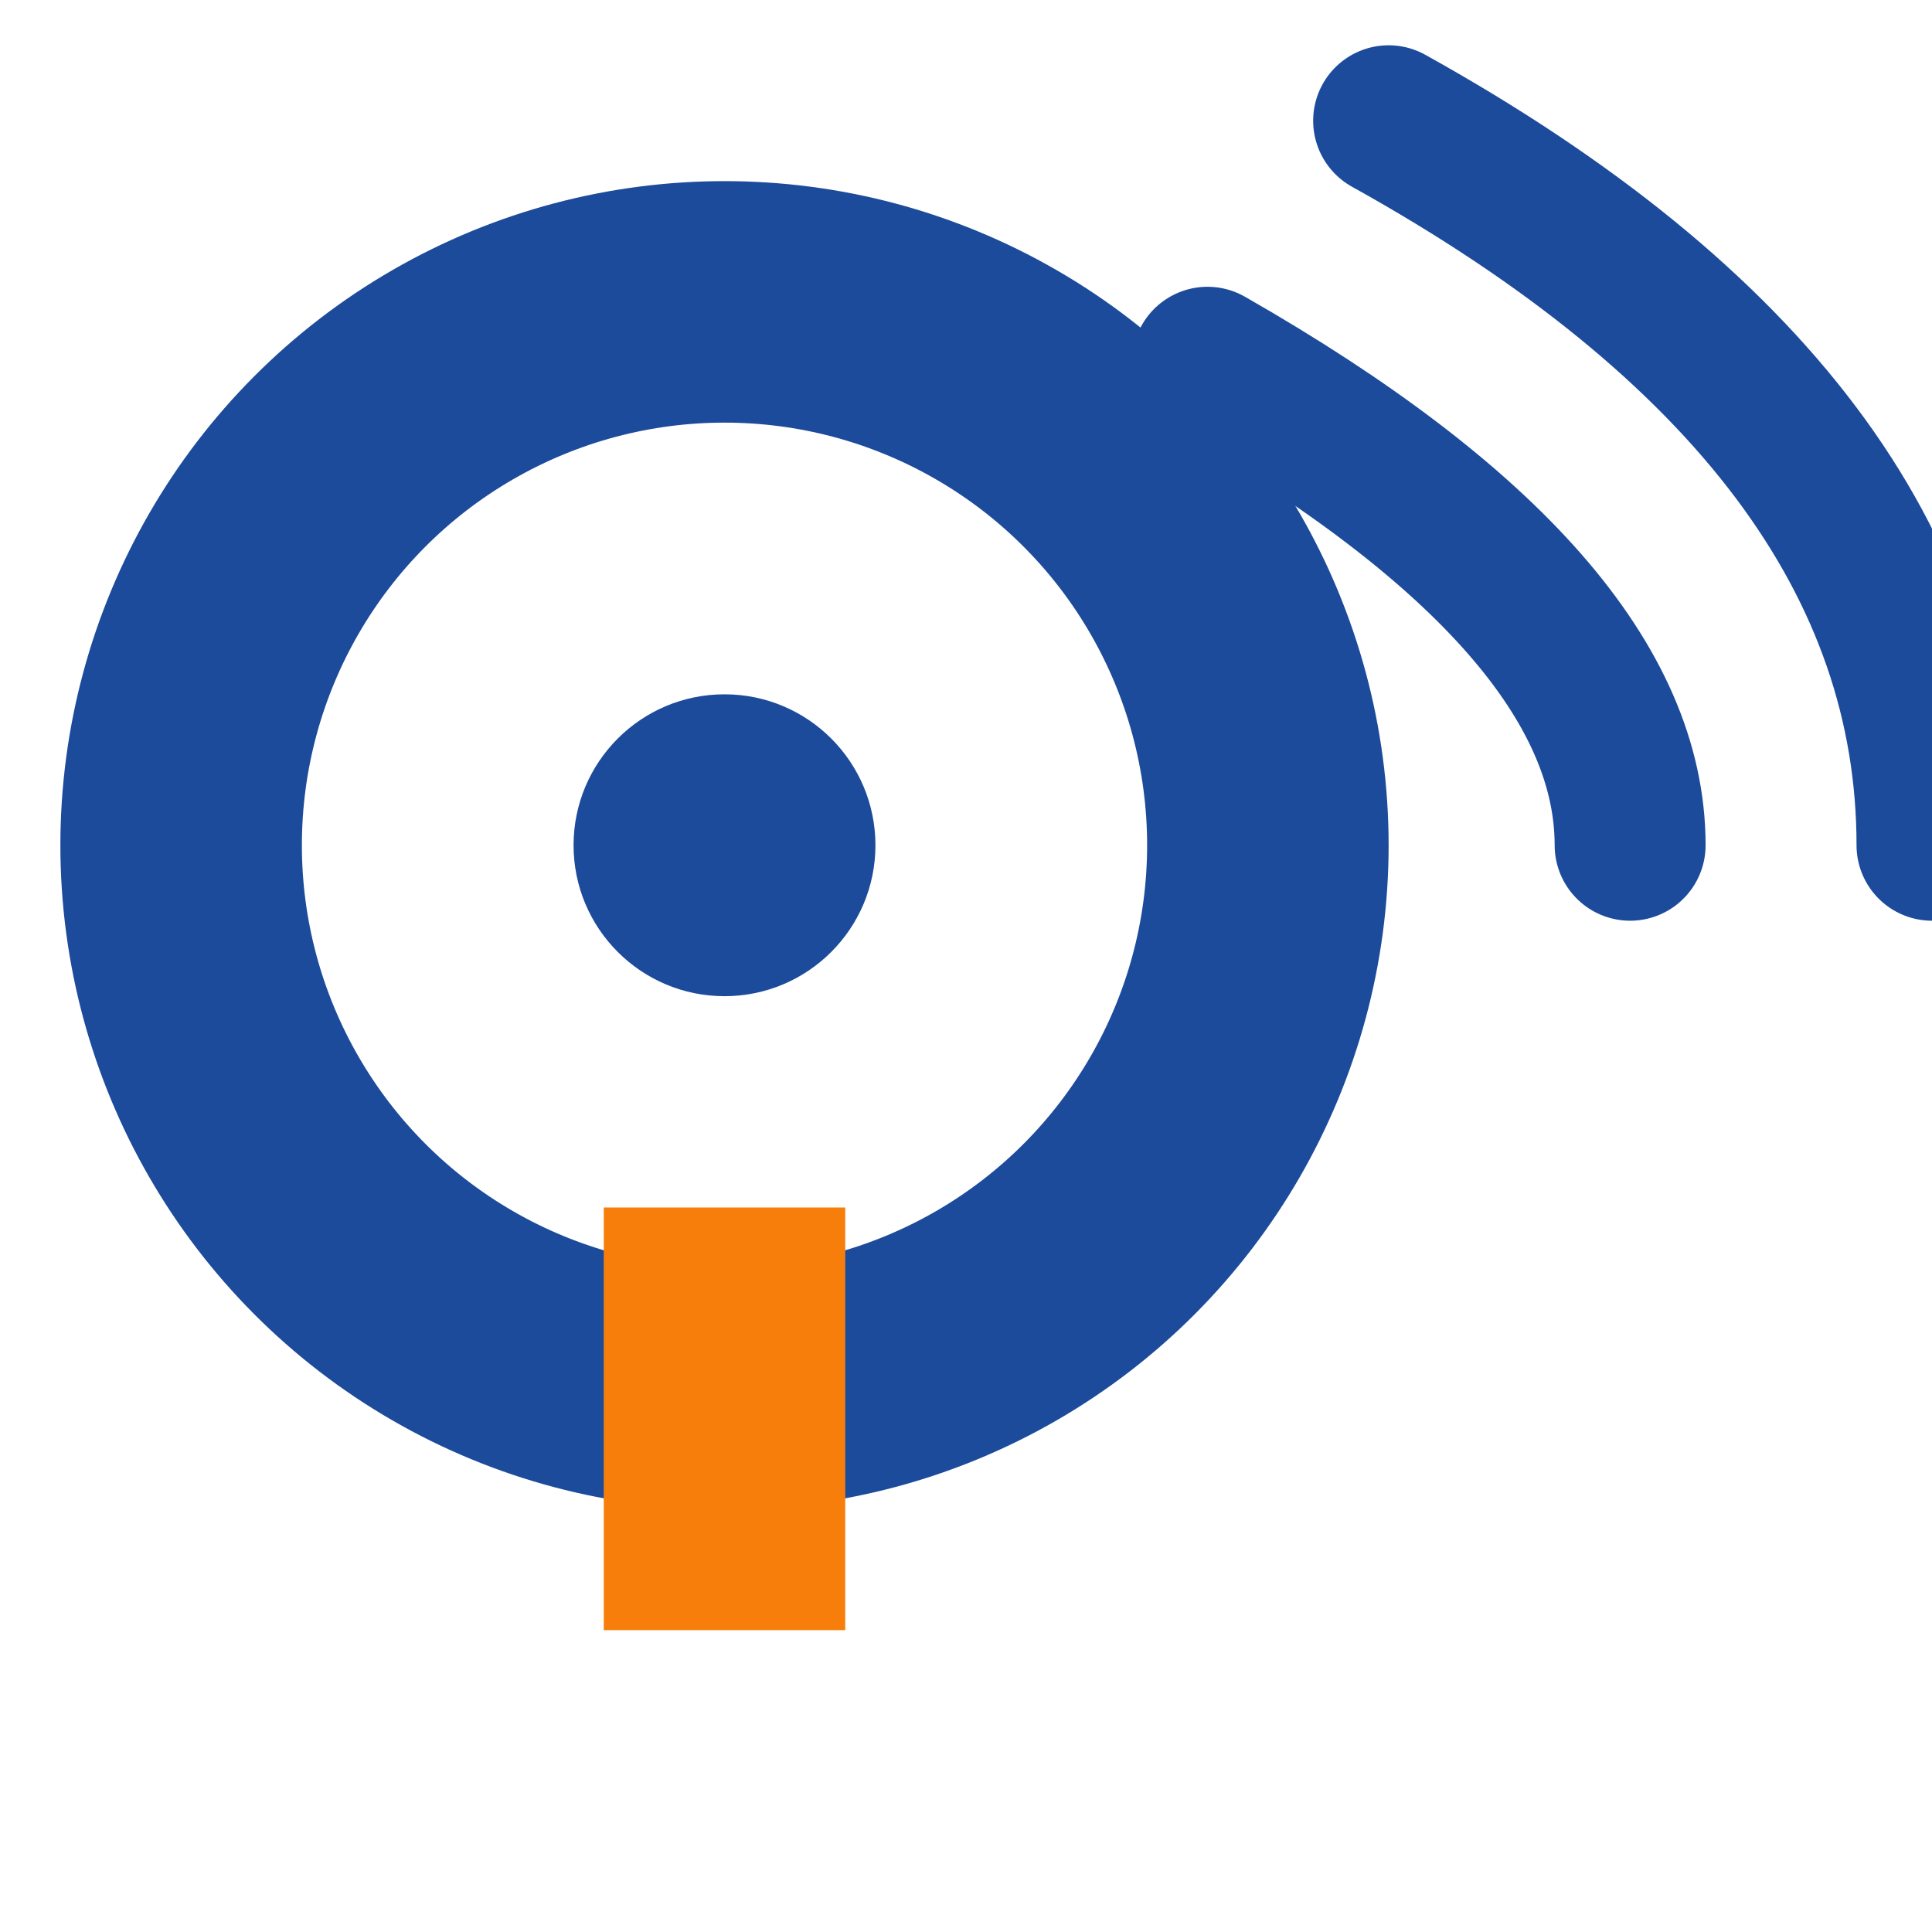
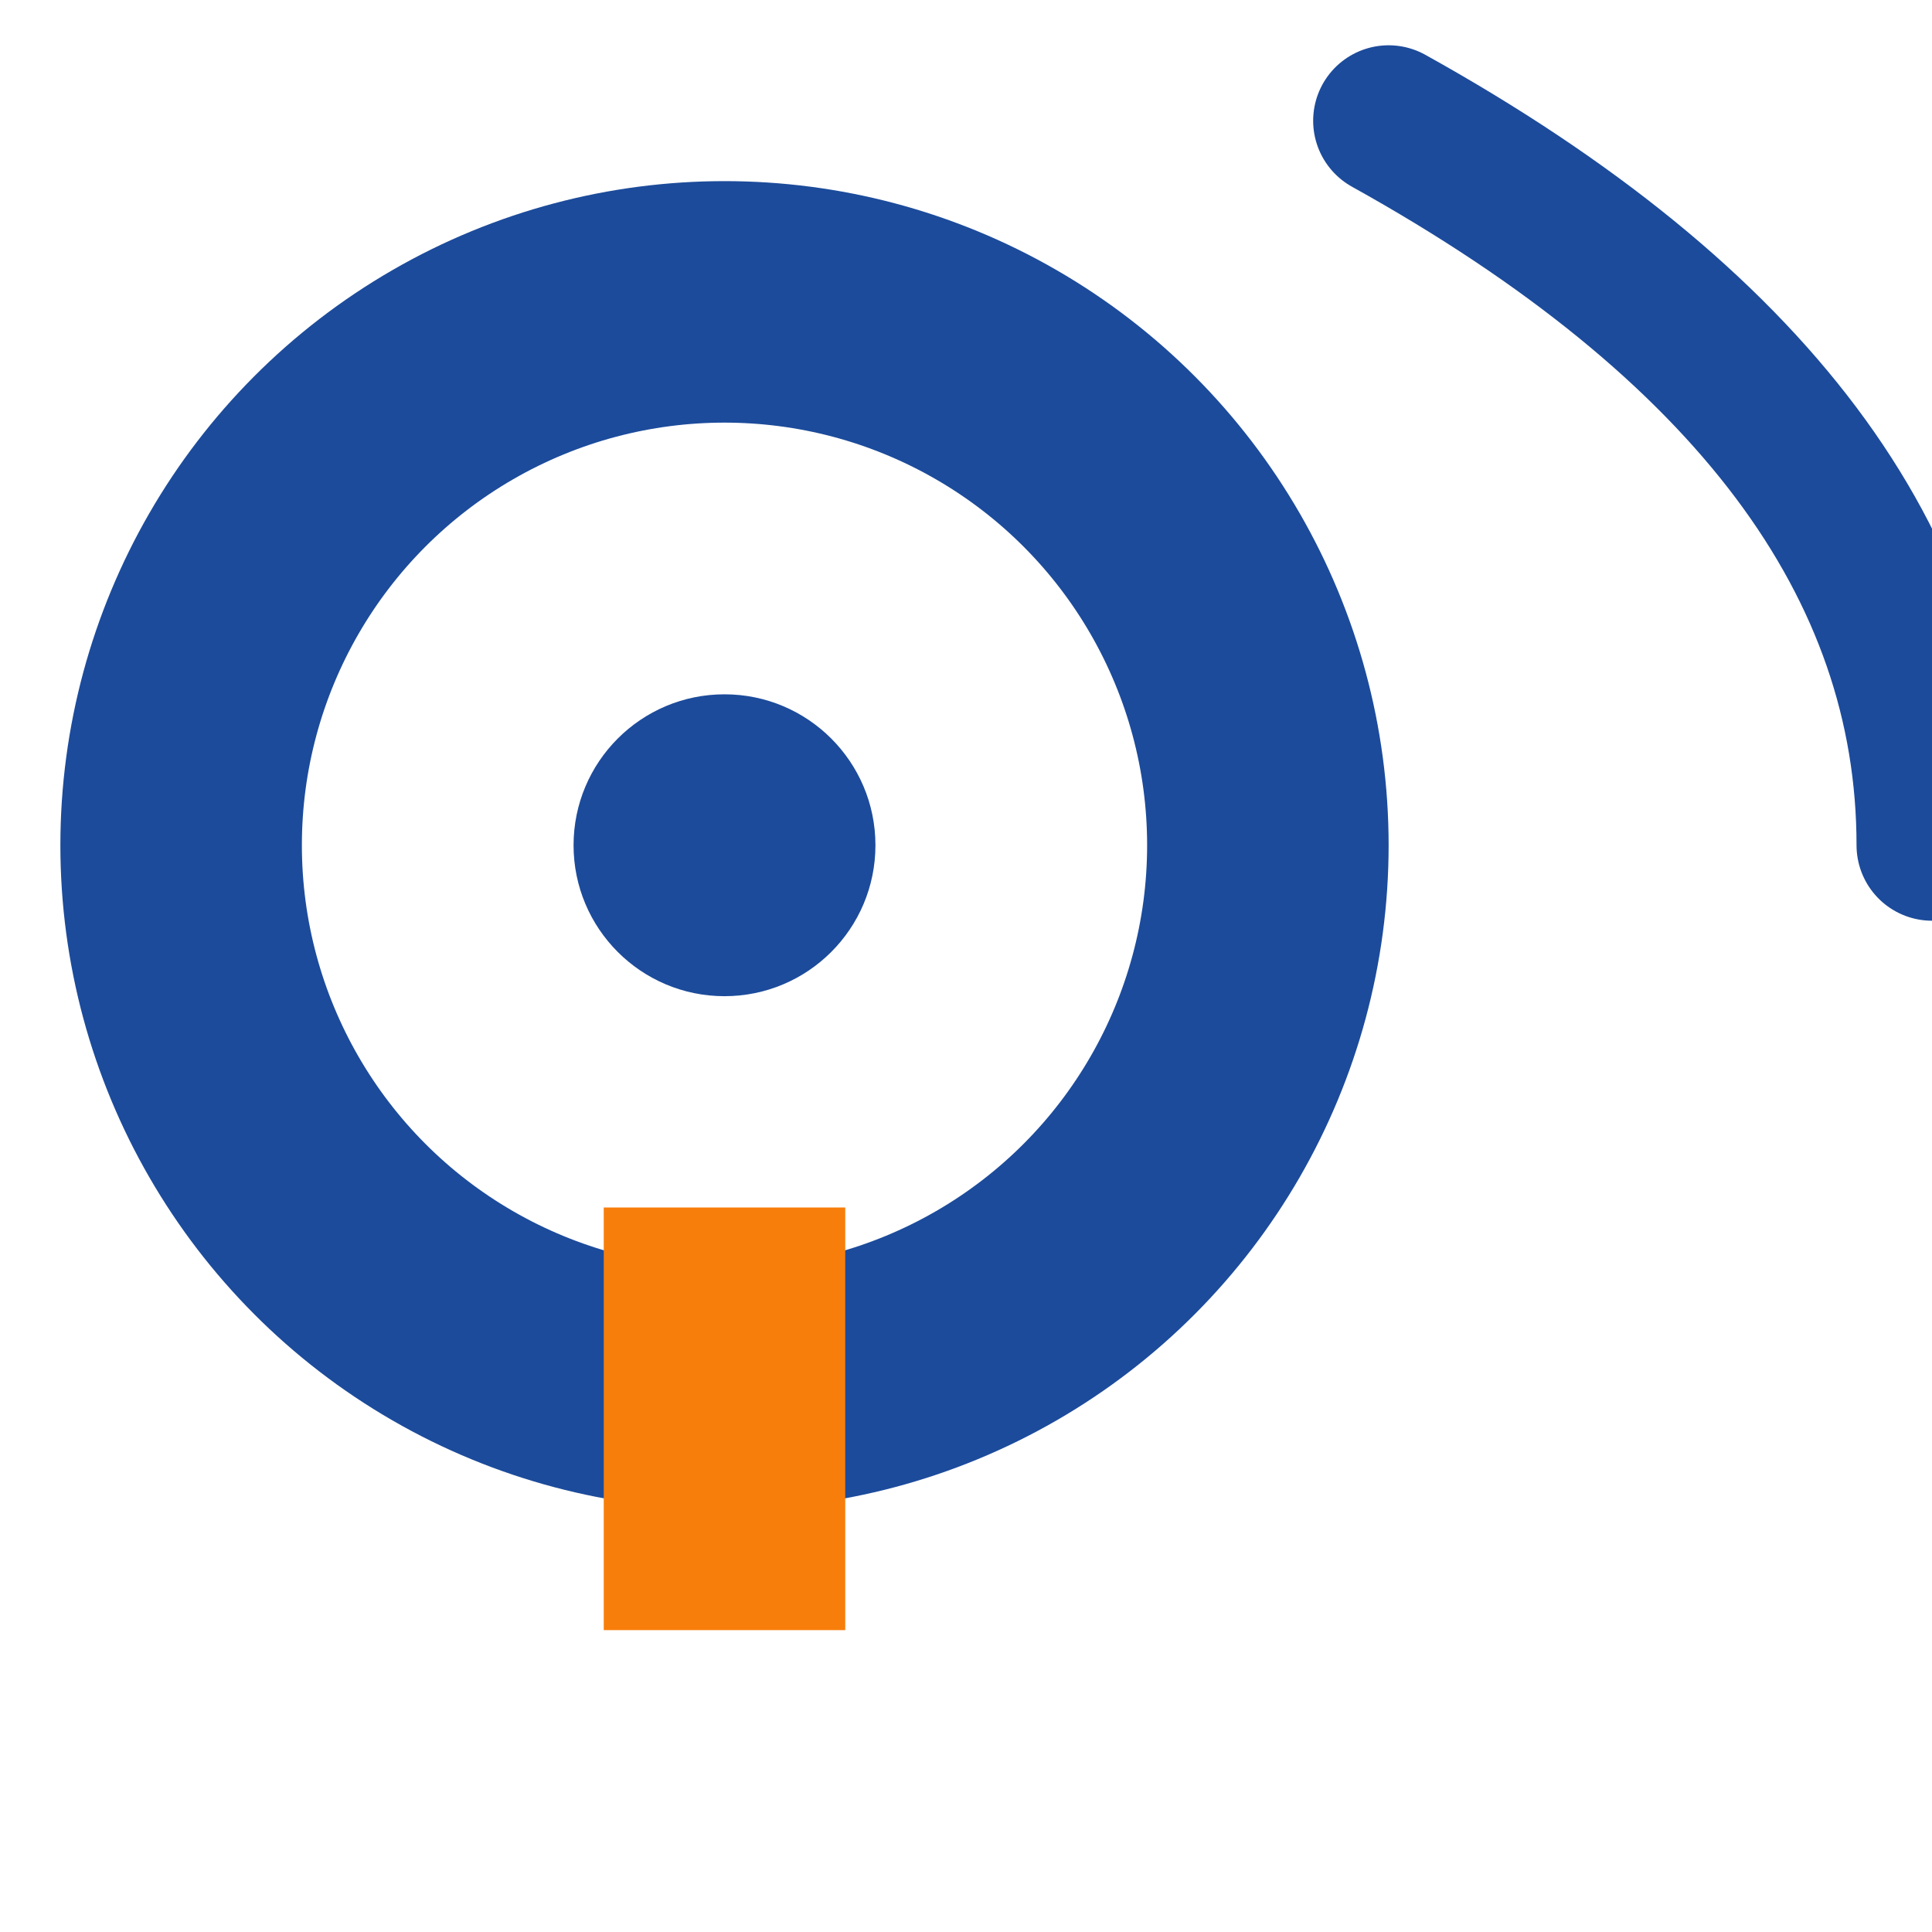
<svg xmlns="http://www.w3.org/2000/svg" viewBox="0 0 64 64">
  <circle cx="24" cy="28" r="18" fill="none" stroke="#1C4B9B" stroke-width="8" />
  <circle cx="24" cy="28" r="5" fill="#1C4B9B" />
  <rect x="20" y="40" width="8" height="14" fill="#F77E0B" />
-   <path d="M40 12 Q54 20 54 28" fill="none" stroke="#1C4B9B" stroke-width="5" stroke-linecap="round" />
  <path d="M46 4 Q64 14 64 28" fill="none" stroke="#1C4B9B" stroke-width="5" stroke-linecap="round" />
</svg>